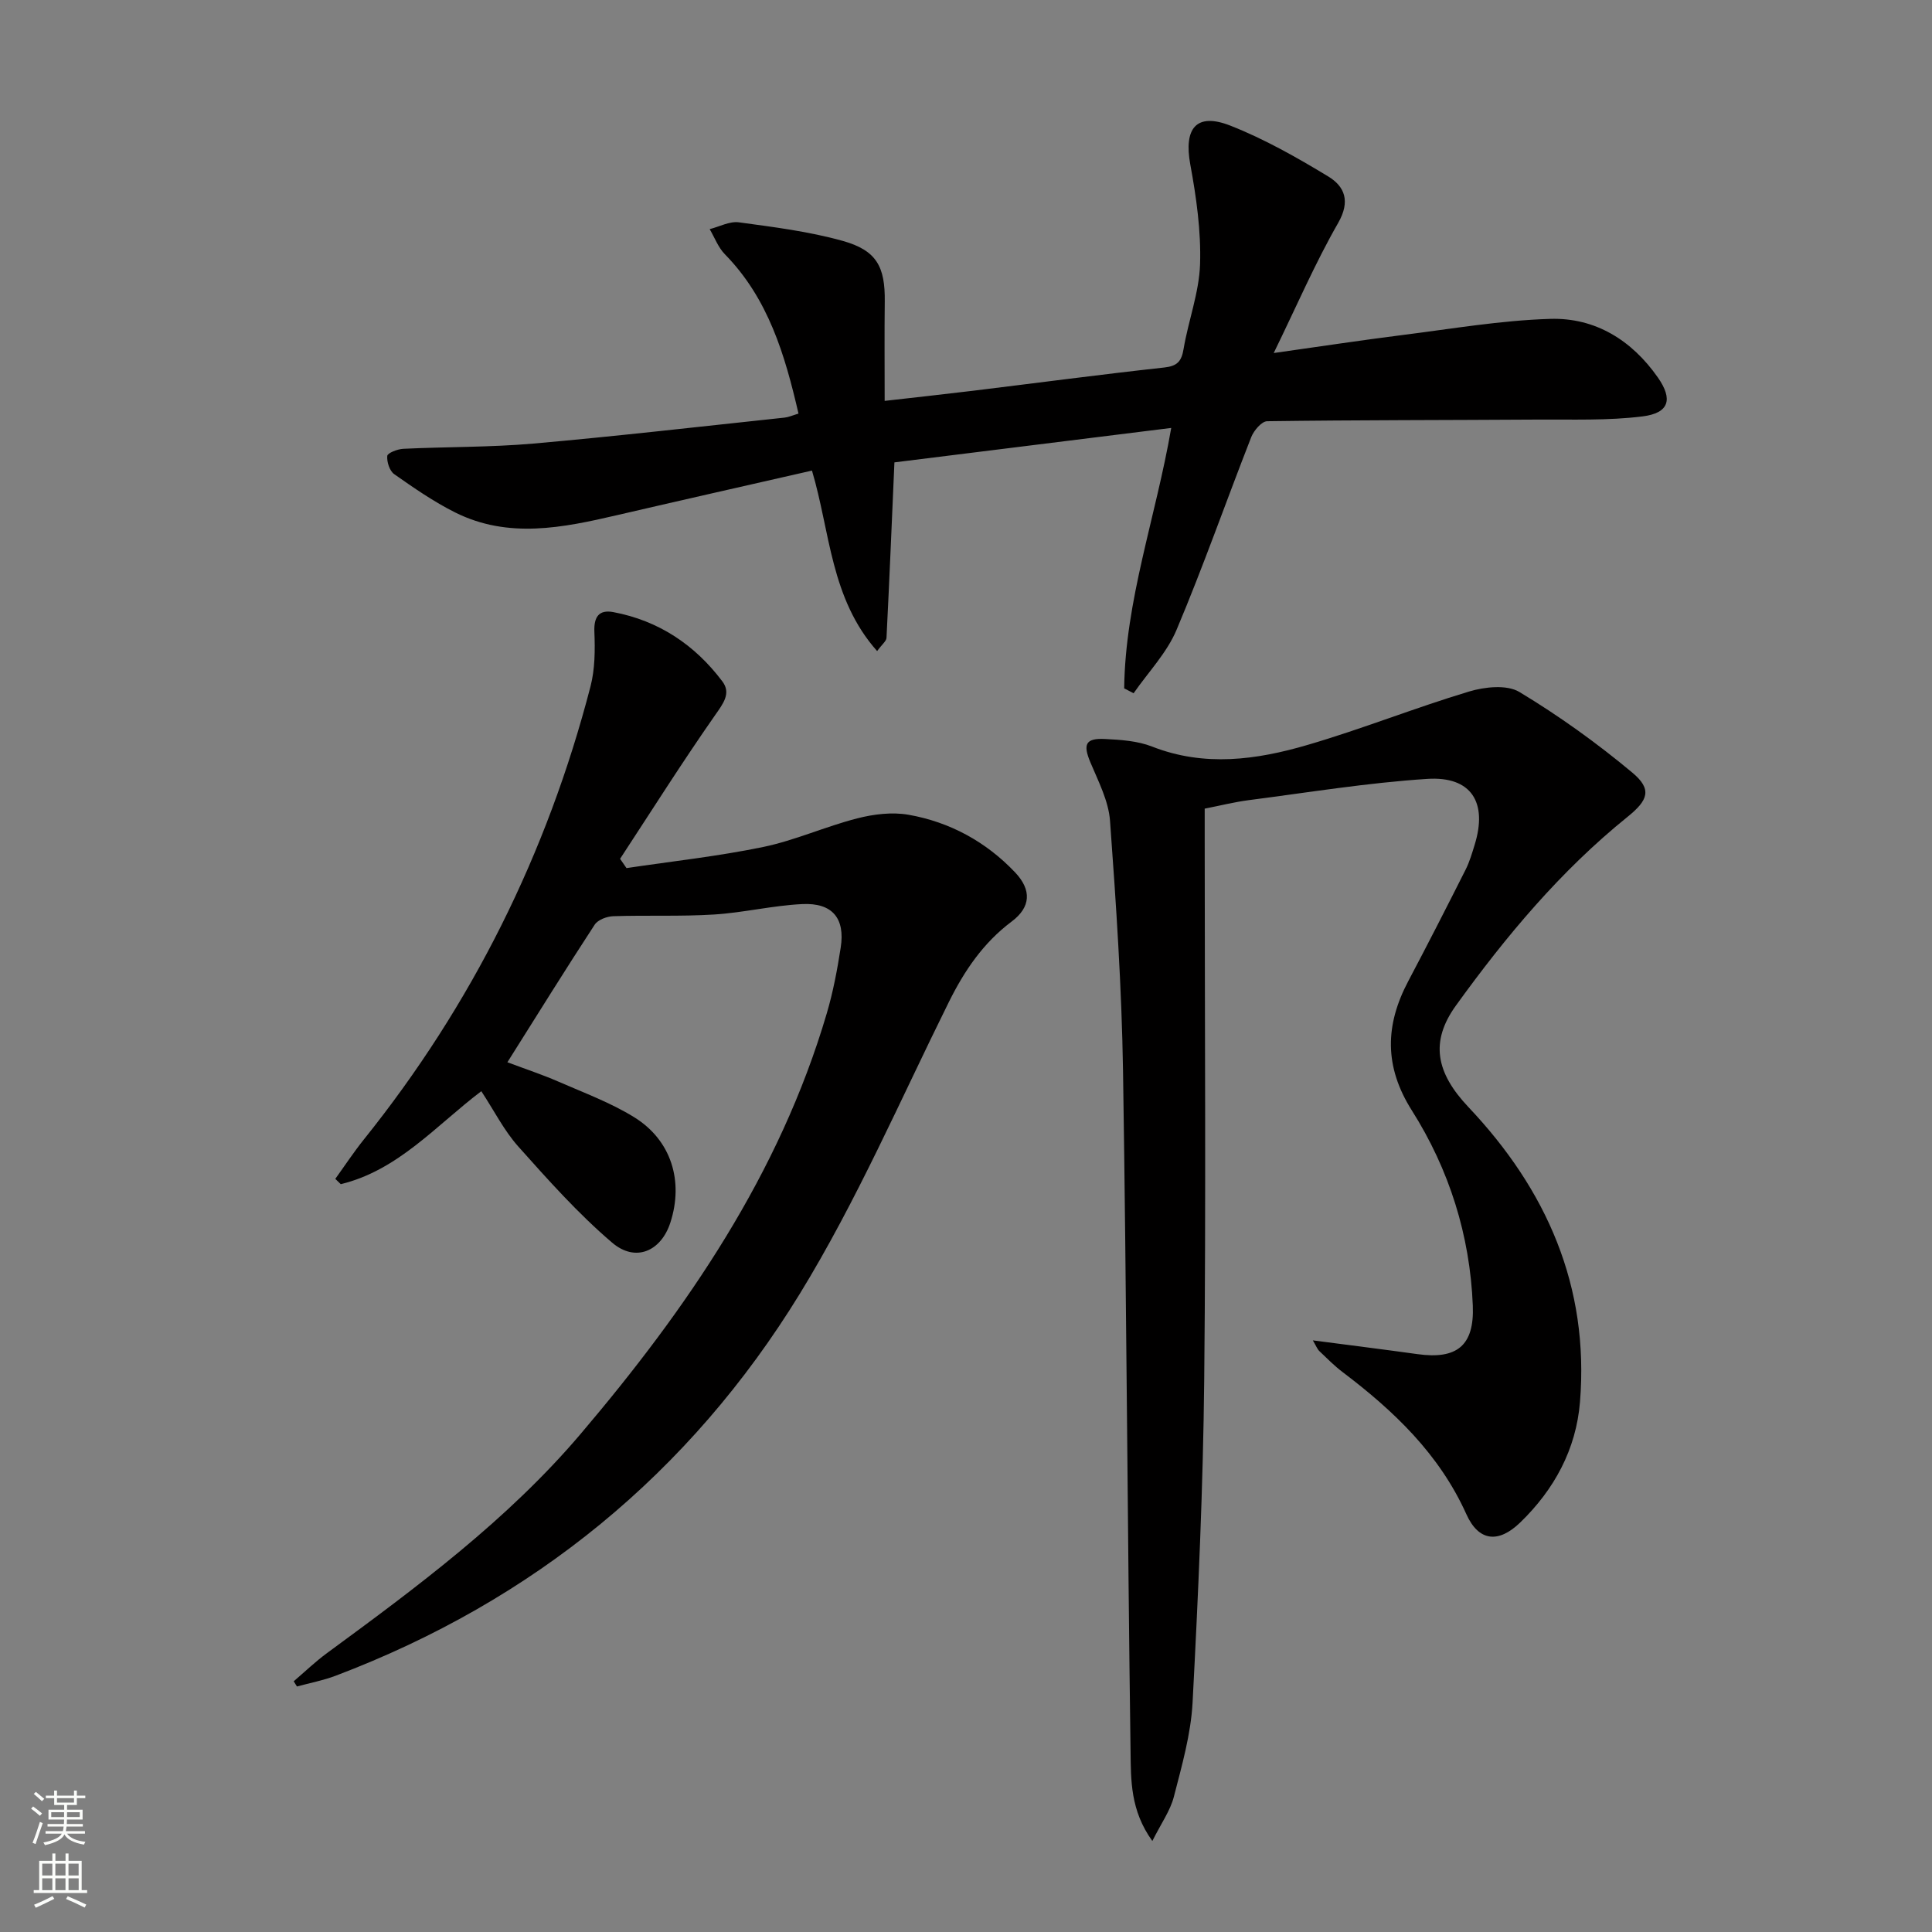
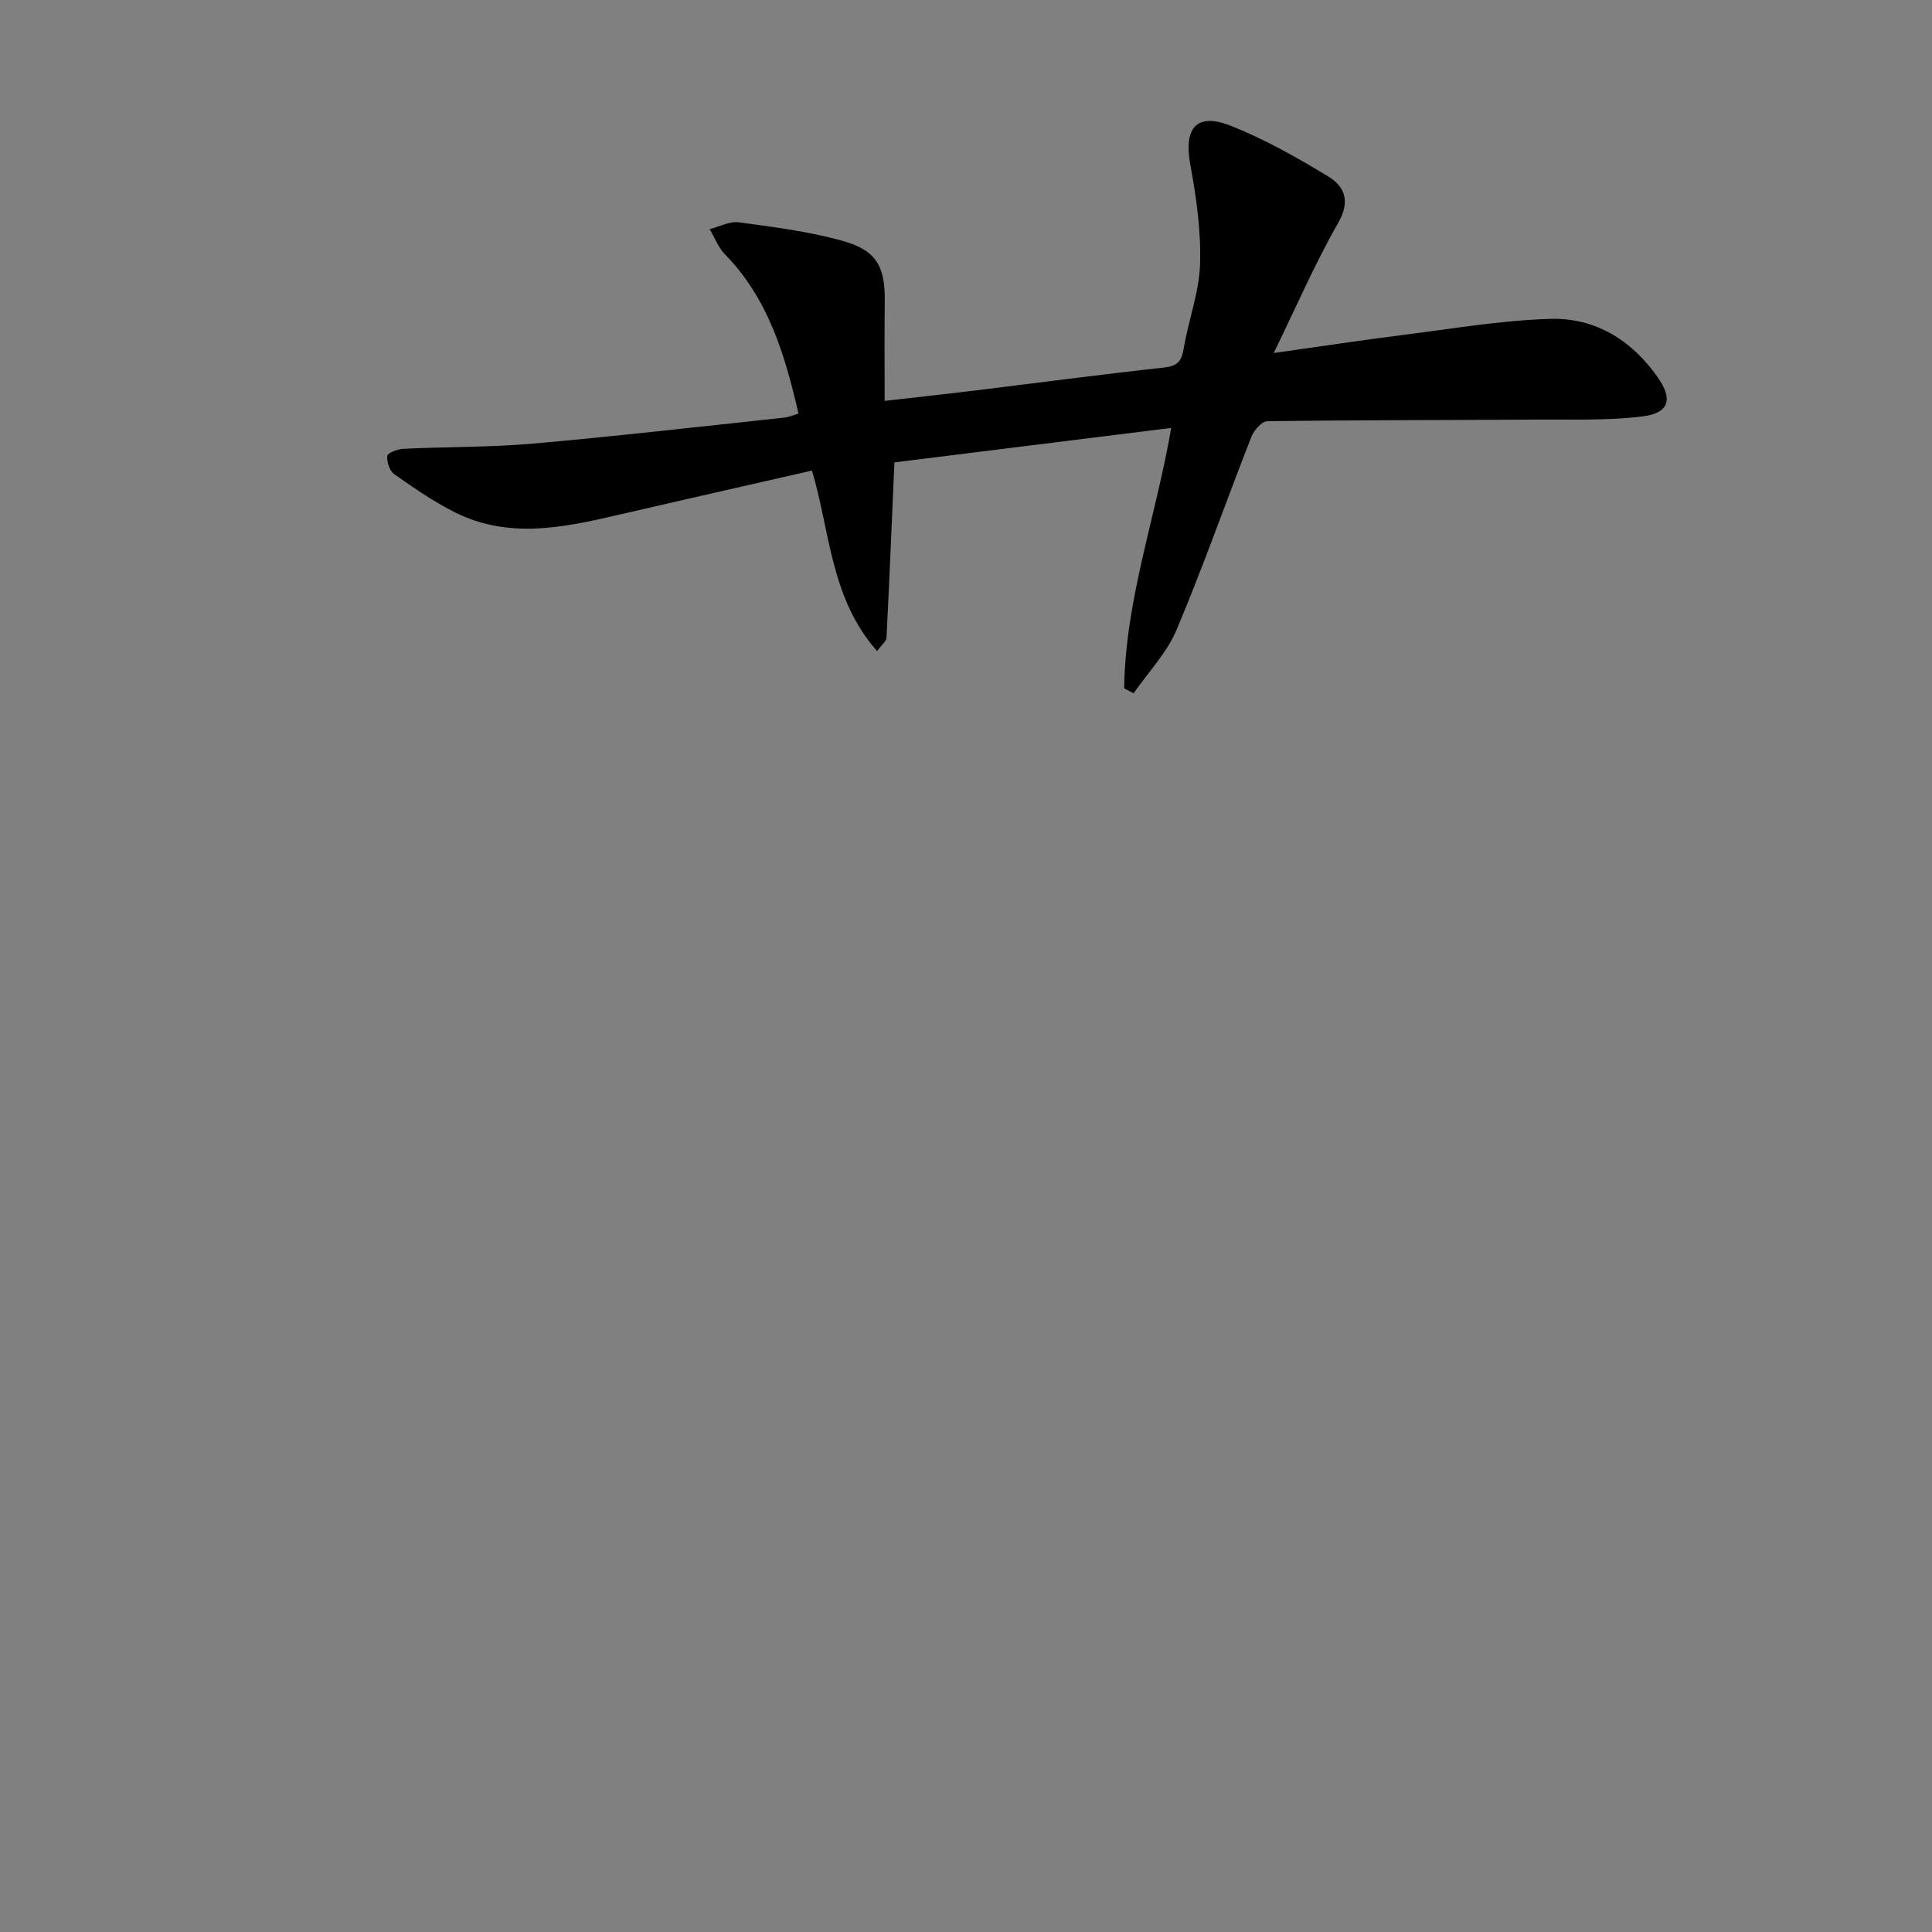
<svg xmlns="http://www.w3.org/2000/svg" enable-background="new 0 0 400 400" viewBox="0 0 400 400">
  <rect x="0" y="0" width="400" height="400" fill="#808080" stroke="none" />
  <g fill="#010000">
-     <path d="m271.81 277.51c7.73 1.01 14.71 1.88 21.68 2.85 8.13 1.13 11.77-1.74 11.44-10.03-.58-14.55-4.88-28.19-12.62-40.42-5.77-9.12-5.55-17.7-.73-26.8 4.04-7.64 7.97-15.34 11.86-23.06.82-1.62 1.33-3.4 1.87-5.14 2.72-8.78-.68-14.23-9.79-13.65-12.39.8-24.7 2.82-37.03 4.41-2.92.38-5.79 1.11-9.07 1.75v6.25c0 37.33.28 74.66-.1 111.99-.23 22.29-1.24 44.58-2.41 66.84-.35 6.55-2.22 13.07-3.87 19.48-.74 2.9-2.63 5.52-4.46 9.18-4.58-6.34-4.43-12.65-4.51-18.54-.65-46.97-.83-93.94-1.56-140.91-.27-17.26-1.43-34.53-2.69-51.75-.3-4.13-2.42-8.19-4.07-12.13-1.55-3.7-1.04-5.03 3-4.83 3.29.16 6.77.39 9.78 1.57 10.84 4.25 21.61 2.76 32.18-.34 11.25-3.29 22.19-7.67 33.42-11.05 3.25-.98 7.85-1.48 10.45.09 8.18 4.93 16.03 10.56 23.37 16.69 4.16 3.47 3.28 5.72-1 9.17-13.85 11.17-25.17 24.72-35.51 39.05-5.42 7.51-4.13 13.93 2.59 21.04 16.19 17.11 25.03 37.12 23.09 61.04-.8 9.82-5.33 18.14-12.38 24.96-4.52 4.37-8.61 3.91-11.14-1.71-5.61-12.46-15.01-21.4-25.61-29.42-1.72-1.3-3.25-2.85-4.81-4.34-.44-.41-.66-1.04-1.37-2.24z" />
-     <path d="m60.81 348.09c2.31-1.97 4.5-4.09 6.94-5.87 18.68-13.71 37.35-27.56 52.42-45.29 22.08-25.99 41.22-53.89 51.01-87.14 1.31-4.44 2.17-9.03 2.88-13.61.94-6.05-1.72-9.3-7.95-9-6.11.29-12.16 1.78-18.28 2.16-6.93.43-13.9.12-20.85.35-1.33.04-3.2.74-3.86 1.76-6 9.18-11.78 18.49-18.07 28.48 3.87 1.45 7.27 2.57 10.54 4 5.31 2.32 10.84 4.36 15.73 7.39 7.68 4.76 10.25 13.24 7.47 21.81-1.92 5.92-7.2 8.29-12.05 4.15-7.03-5.99-13.25-12.98-19.42-19.89-2.95-3.3-5-7.41-7.67-11.47-9.31 7.04-17.2 16.38-29.1 19.25-.38-.37-.75-.73-1.13-1.1 1.96-2.72 3.81-5.53 5.91-8.15 22.39-27.9 37.96-59.22 46.93-93.81.93-3.6.95-7.54.8-11.3-.13-3.14.98-4.63 3.92-4.08 9.4 1.77 16.9 6.79 22.58 14.35 1.86 2.47.16 4.6-1.53 7.02-6.8 9.73-13.14 19.78-19.65 29.71.44.64.89 1.28 1.33 1.92 9.44-1.41 18.96-2.44 28.29-4.37 6.61-1.37 12.89-4.24 19.46-5.92 3.41-.88 7.24-1.35 10.66-.75 8.54 1.51 16 5.57 22.02 11.9 3.51 3.69 3.27 7.24-.68 10.2-5.9 4.42-9.8 10.19-13.04 16.73-10.04 20.25-19.06 41.16-30.84 60.36-22.78 37.13-55.14 63.55-96.08 79.06-2.58.98-5.34 1.5-8.02 2.23-.23-.38-.45-.73-.67-1.08z" />
    <path d="m232.75 142.52c.22-18.22 6.55-35.46 9.74-53.92-19.67 2.45-38.88 4.84-57.31 7.13-.55 12.57-1.04 24.46-1.64 36.33-.03.67-.88 1.29-1.94 2.74-9.68-10.9-9.7-24.68-13.49-37.37-13.5 3.08-26.9 6.1-40.28 9.21-11.27 2.62-22.57 4.97-33.61-.55-4.42-2.21-8.54-5.07-12.6-7.92-.96-.67-1.56-2.55-1.44-3.78.06-.61 2.12-1.41 3.31-1.47 8.97-.43 17.98-.3 26.91-1.08 17.37-1.53 34.71-3.54 52.05-5.38.8-.08 1.57-.44 2.87-.83-2.82-12.21-6.25-23.81-15.25-33-1.38-1.41-2.11-3.44-3.14-5.19 2.02-.51 4.13-1.67 6.05-1.41 7.21.98 14.5 1.89 21.48 3.84 7.06 1.97 8.81 5.36 8.72 12.58-.08 6.61-.02 13.23-.02 20.55 5.94-.68 12.13-1.35 18.3-2.1 13.19-1.61 26.36-3.36 39.57-4.81 2.72-.3 3.59-1.27 4.02-3.85.99-5.88 3.22-11.67 3.41-17.54.22-6.85-.77-13.84-2.02-20.63-1.39-7.53 1.25-10.83 8.29-8.06s13.74 6.57 20.23 10.5c3.44 2.08 4.68 5.12 2.09 9.65-4.77 8.31-8.58 17.18-13.34 26.93 9.7-1.37 18.13-2.65 26.6-3.72 10.2-1.28 20.4-3.04 30.63-3.35 9.32-.29 16.9 4.41 22.3 12.13 3.16 4.51 2.35 7.37-3.16 8.06-7.21.9-14.57.61-21.87.66-18.62.12-37.24.08-55.86.34-1.14.02-2.75 1.92-3.29 3.28-5.21 13.29-9.92 26.77-15.47 39.92-2.01 4.77-5.87 8.77-8.89 13.12-.66-.33-1.3-.67-1.95-1.01z" />
  </g>
-   <path d="m6.44 374.46.42-.45c.65.47 1.27.95 1.85 1.44l-.45.49c-.65-.56-1.25-1.06-1.82-1.48m.93 7.33-.63-.26c.55-1.36 1.05-2.8 1.52-4.33.19.1.38.19.59.27-.46 1.29-.95 2.73-1.48 4.32m-.38-10.38.44-.42c.43.34 1.01.82 1.74 1.44l-.49.49c-.53-.51-1.09-1.01-1.69-1.51m2.5.35h1.72v-1.04h.59v1.04h3.52v-1.04h.59v1.04h1.75v.53h-1.75v1.42h-2.03v.97h3.22v2.03h-3.24c0 .35-.01.66-.03.93h3.32v.53h-3.37c-.03.27-.08.58-.15.94h3.96v.53h-3.71c.67.92 1.93 1.48 3.79 1.68-.13.24-.23.44-.29.59-2.13-.38-3.48-1.08-4.04-2.12-.43.97-1.77 1.72-4.03 2.23-.09-.19-.2-.37-.33-.55 2.1-.42 3.37-1.03 3.81-1.83h-3.36v-.53h3.58c.08-.29.13-.61.16-.94h-3.33v-.53h3.39c.02-.27.04-.58.04-.93h-3.23v-2.03h3.25v-.97h-2.07v-1.42h-1.73zm1.12 3.44v1h2.65c.01-.3.02-.44.01-.4v-.25-.35zm1.19-2h3.52v-.91h-3.52zm4.71 2h-2.63v.59c0 .15-.01.28-.01.4h2.64z" fill="#fbfcfa" />
-   <path d="m13.56 383.74h.63v1.52h2.72v6.07h1.13v.6h-11.06v-.6h1.13v-6.07h2.73v-1.52h.63v1.52h2.1v-1.52zm-2.69 8.83.38.56c-1.24.63-2.53 1.25-3.85 1.85-.1-.21-.21-.42-.34-.63 1.36-.55 2.63-1.15 3.81-1.78m-2.13-4.27h2.1v-2.45h-2.1zm0 3.04h2.1v-2.46h-2.1zm2.72-3.04h2.1v-2.45h-2.1zm0 3.04h2.1v-2.46h-2.1zm6.07 3.6c-1.41-.71-2.7-1.3-3.86-1.78l.35-.56c1.45.62 2.75 1.19 3.84 1.72zm-1.25-9.09h-2.1v2.45h2.1zm-2.09 5.49h2.1v-2.46h-2.1z" fill="#fbfcfa" />
</svg>